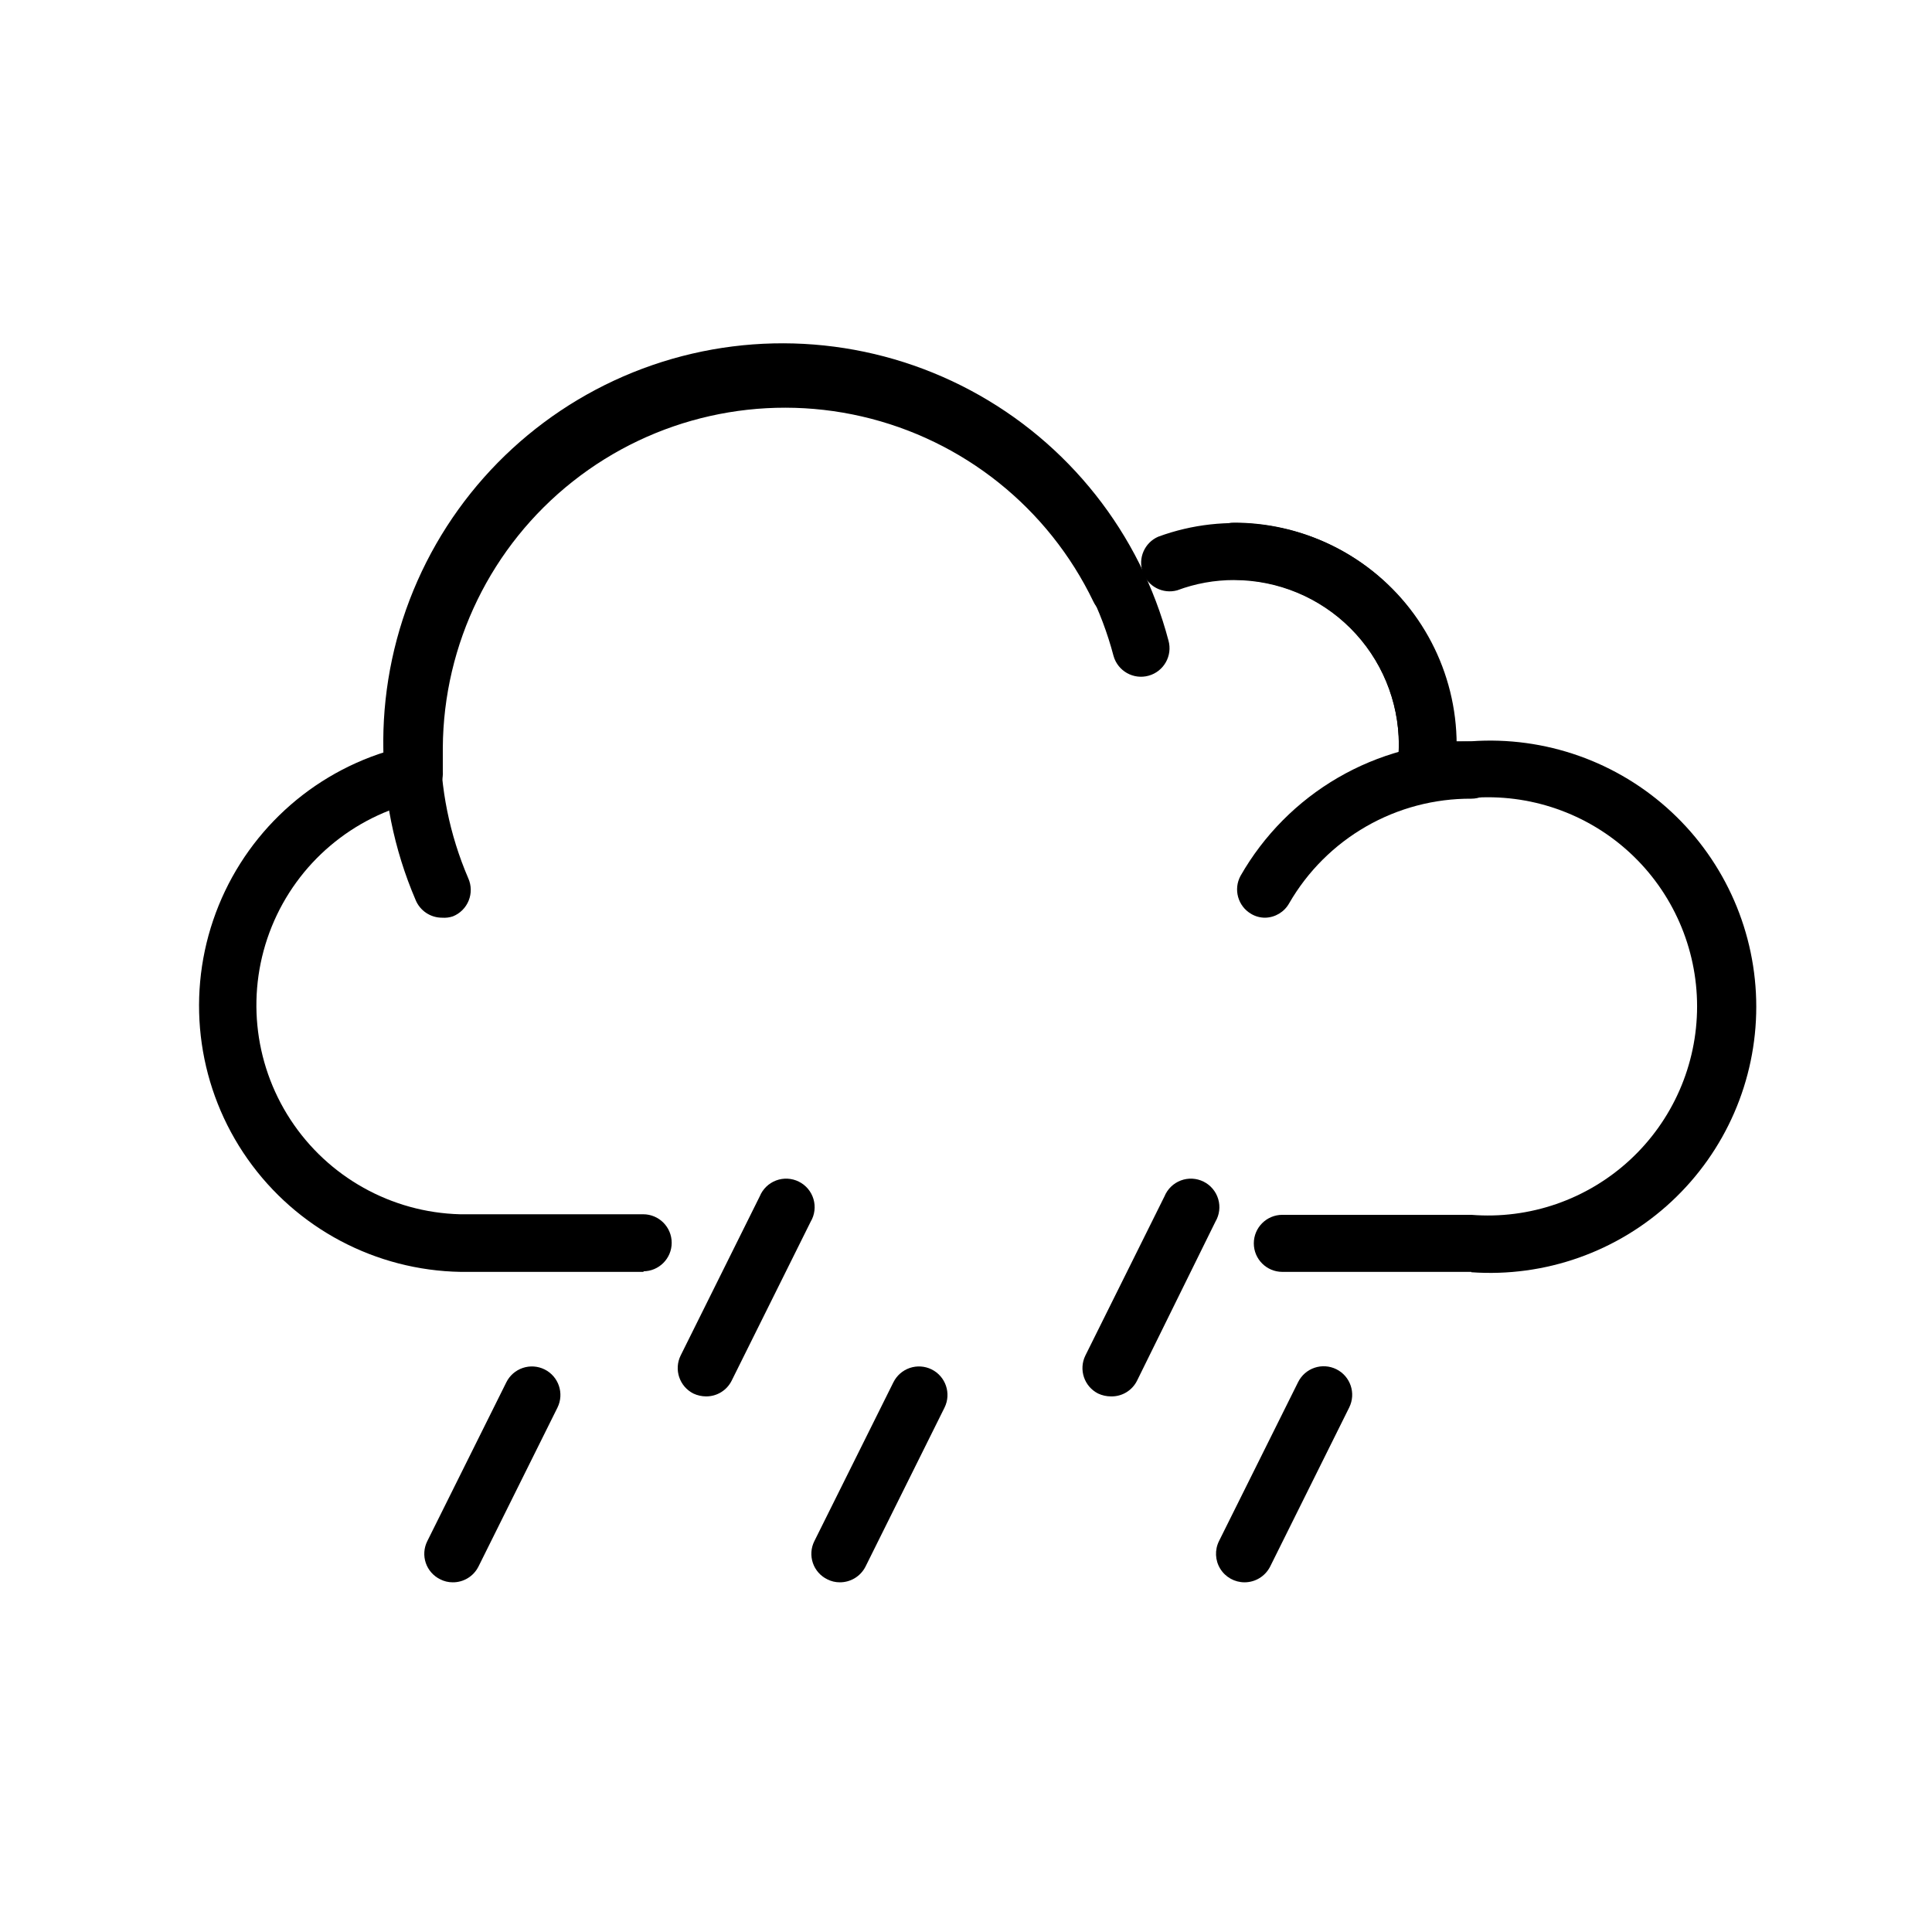
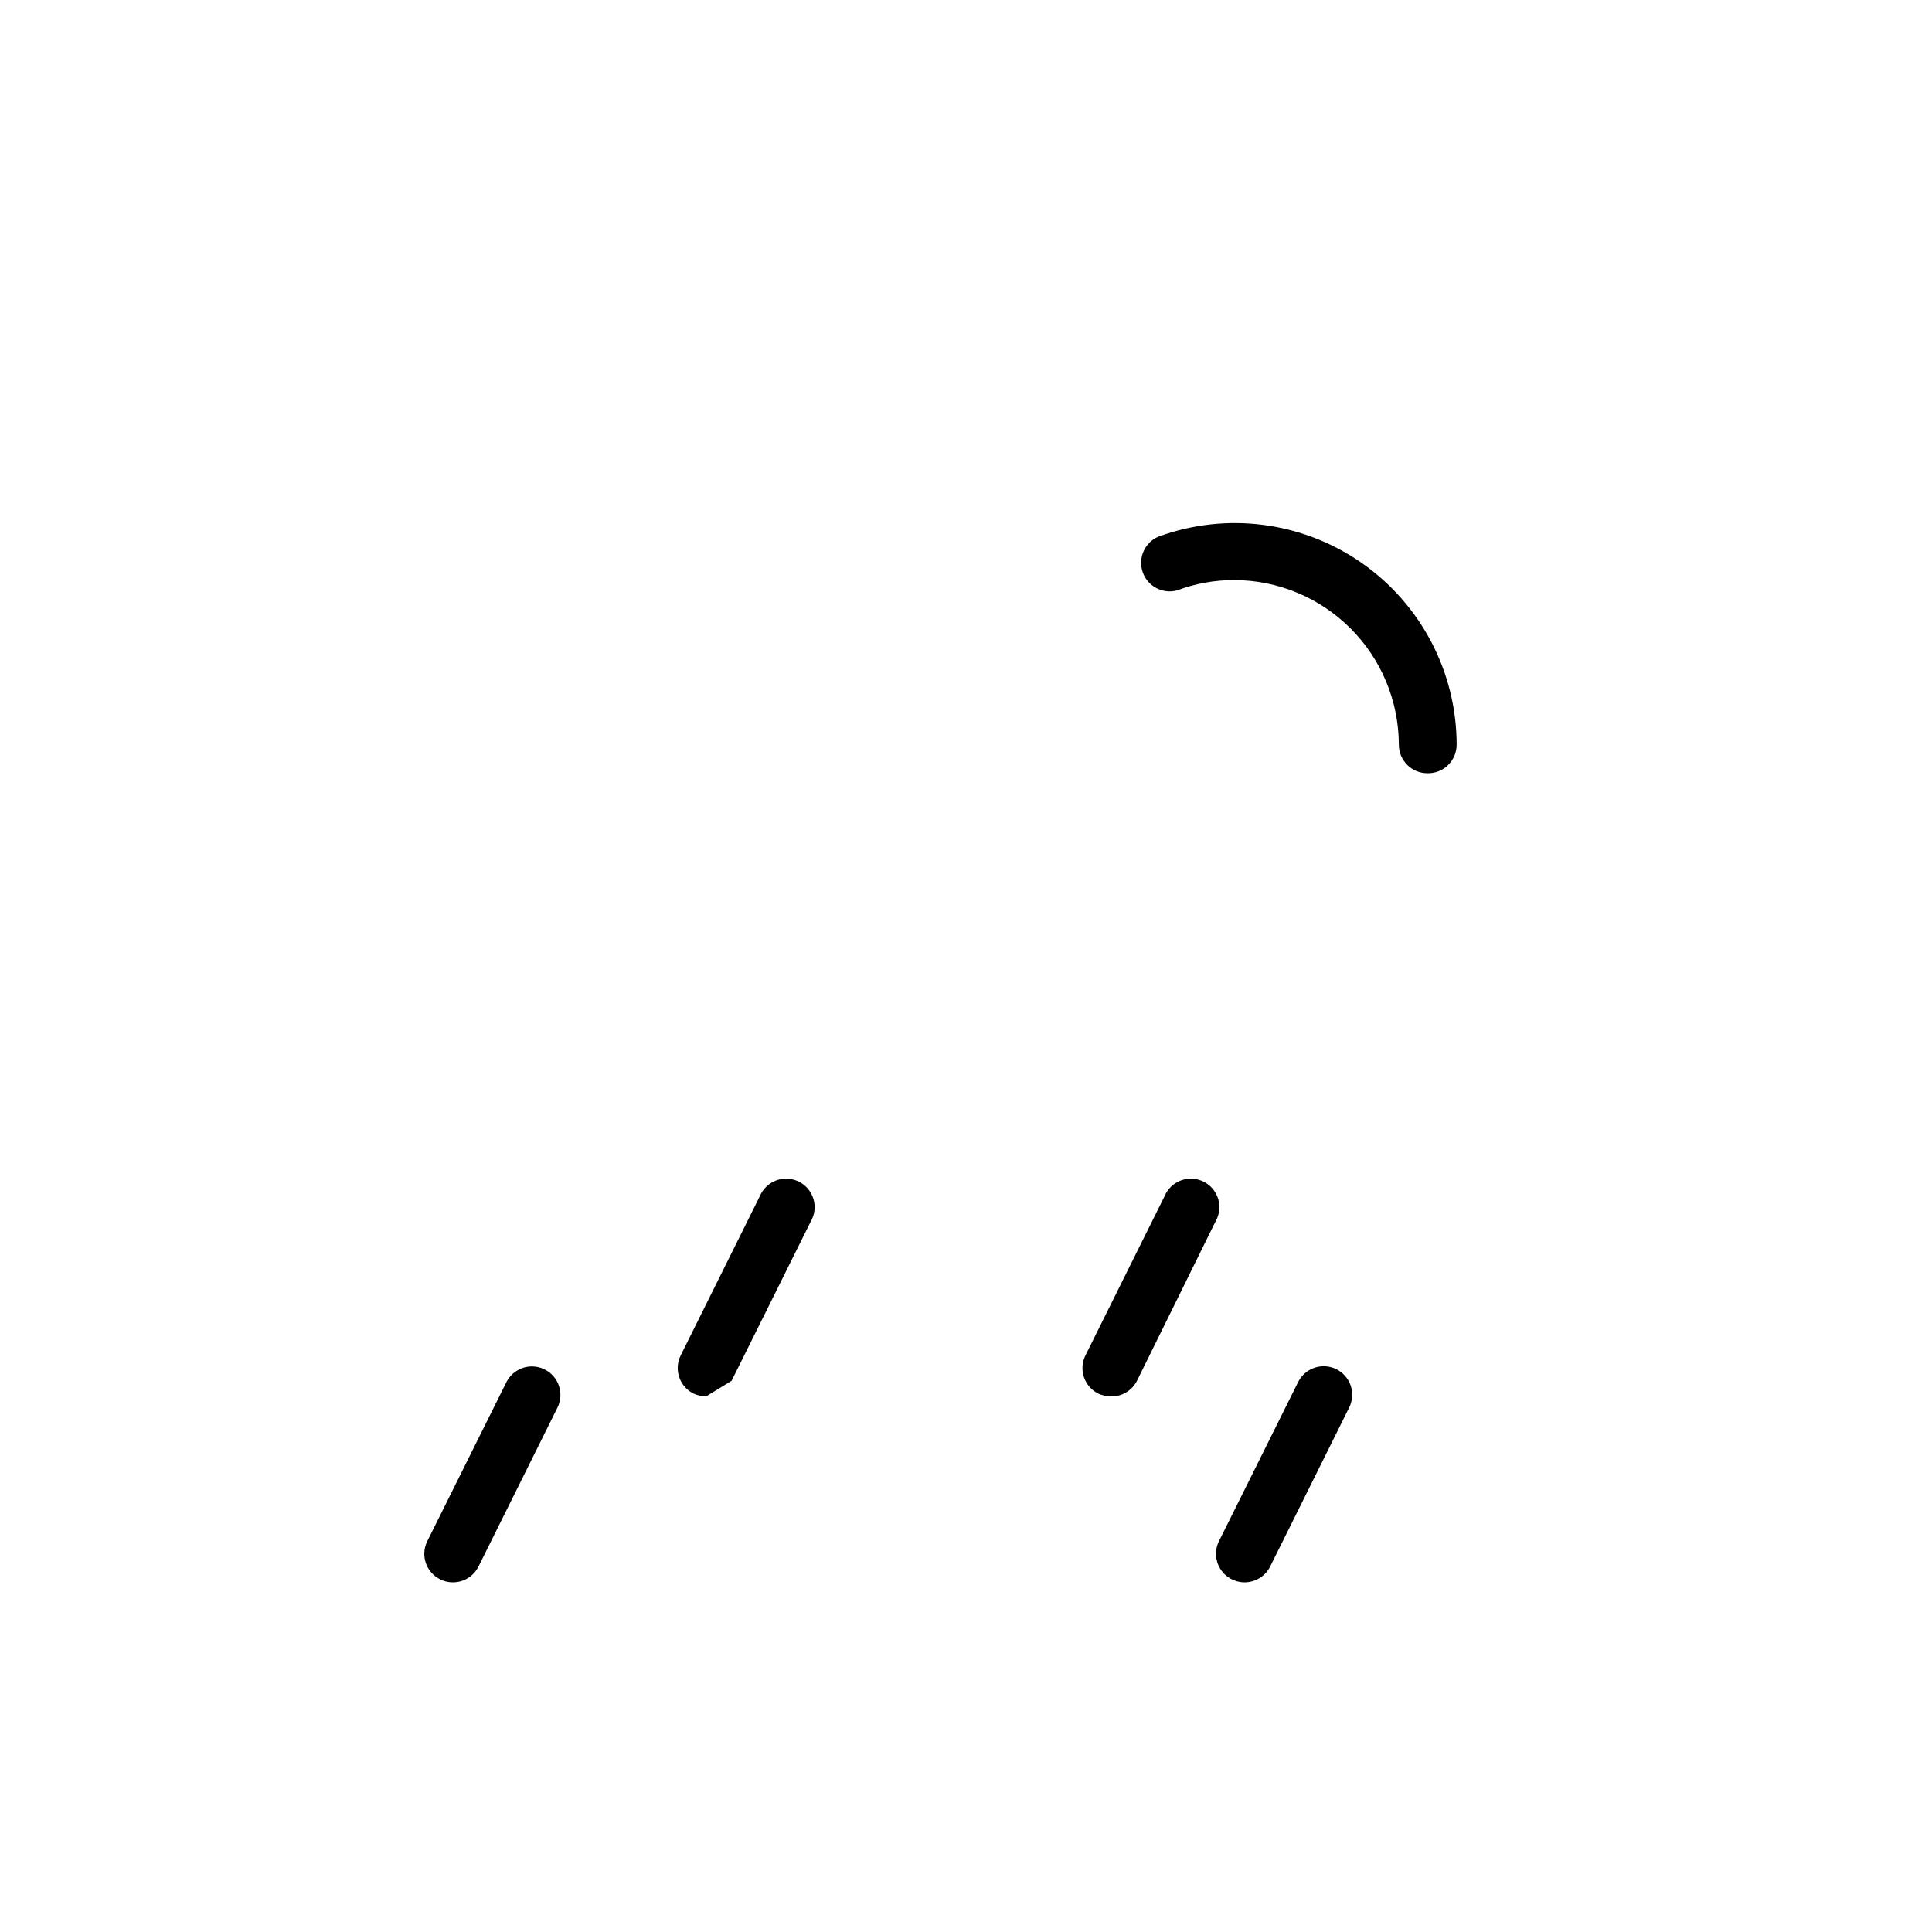
<svg xmlns="http://www.w3.org/2000/svg" fill="#000000" width="800px" height="800px" version="1.1" viewBox="144 144 512 512">
  <g>
-     <path d="m533.91 481.06h-50.078c-4.172 0-7.559-3.383-7.559-7.559 0-4.172 3.387-7.559 7.559-7.559h50.078c15.418 1.234 30.648-4.031 42.012-14.523 11.363-10.488 17.824-25.25 17.824-40.719 0-15.465-6.461-30.227-17.824-40.719-11.363-10.488-26.594-15.754-42.012-14.523-2.953-0.008-5.902 0.23-8.816 0.707h-3.426c-2.203 0.008-4.301-0.945-5.742-2.609-1.441-1.664-2.086-3.879-1.766-6.059 0.34-2.062 0.523-4.152 0.555-6.246-0.027-11.562-4.629-22.645-12.809-30.82-8.176-8.176-19.258-12.781-30.82-12.809-4.172 0-7.559-3.383-7.559-7.559 0-4.172 3.387-7.555 7.559-7.555 15.43 0.023 30.23 6.113 41.211 16.949 10.98 10.84 17.258 25.559 17.484 40.988h4.133-0.004c19.523-1.383 38.746 5.406 53.066 18.75 14.32 13.34 22.453 32.035 22.453 51.605 0 19.574-8.133 38.266-22.453 51.605-14.32 13.344-33.543 20.137-53.066 18.754z" />
-     <path d="m314.65 481.06h-48.566c-22.527-0.383-43.512-11.504-56.48-29.93-12.965-18.422-16.352-41.934-9.109-63.266 7.238-21.332 24.238-37.926 45.738-44.648v-0.906c0.141-32.156 14.898-62.504 40.105-82.473 25.207-19.969 58.125-27.387 89.461-20.164 31.336 7.223 57.684 28.305 71.605 57.293 0.863 1.812 0.973 3.891 0.301 5.781s-2.066 3.434-3.879 4.297c-3.785 1.758-8.281 0.141-10.074-3.629-11.938-24.812-34.504-42.855-61.332-49.047s-55.02 0.145-76.621 17.219c-21.602 17.074-34.277 43.035-34.449 70.57v6.246 0.004c0.27 3.801-2.352 7.203-6.098 7.906-17.738 3.977-32.398 16.395-39.234 33.234-6.836 16.844-4.981 35.969 4.969 51.18 9.949 15.211 26.727 24.578 44.895 25.066h48.57c4.172 0 7.555 3.383 7.555 7.555 0 4.176-3.383 7.559-7.555 7.559z" />
-     <path d="m261.15 387.2c-3.07 0.004-5.836-1.848-7.004-4.688-11.598-27.023-11.426-57.66 0.477-84.555 11.902-26.891 34.465-47.617 62.27-57.203 27.805-9.582 58.344-7.16 84.289 6.688 25.945 13.844 44.957 37.867 52.473 66.301 1.129 4.019-1.219 8.195-5.238 9.32-4.019 1.129-8.191-1.219-9.32-5.238-6.422-24.395-22.715-45.012-44.961-56.898-22.25-11.887-48.445-13.969-72.289-5.75-23.848 8.223-43.195 26.004-53.391 49.074-10.199 23.074-10.324 49.352-0.352 72.52 0.832 1.871 0.867 4.004 0.098 5.902-0.77 1.902-2.277 3.406-4.18 4.172-0.922 0.312-1.898 0.43-2.871 0.355z" />
    <path d="m522.27 348.91c-4.176 0-7.559-3.387-7.559-7.559-0.027-11.562-4.629-22.645-12.809-30.82-8.176-8.18-19.258-12.785-30.82-12.809-5.16-0.012-10.281 0.91-15.113 2.719-3.82 1.051-7.801-1.027-9.125-4.762-1.324-3.731 0.461-7.856 4.086-9.445 18.027-6.633 38.156-4.043 53.918 6.938 15.758 10.984 25.16 28.973 25.18 48.18 0 2.039-0.824 3.992-2.285 5.414-1.461 1.426-3.434 2.195-5.473 2.144z" />
-     <path d="m479.3 387.2c-1.309 0.012-2.602-0.336-3.727-1.008-3.512-2.043-4.762-6.508-2.82-10.078 6.156-10.789 15.059-19.762 25.797-26.008 10.742-6.246 22.941-9.543 35.363-9.559 4.176 0 7.559 3.383 7.559 7.555 0 4.176-3.383 7.559-7.559 7.559-9.773-0.047-19.387 2.488-27.863 7.356-8.477 4.867-15.516 11.887-20.402 20.352-1.285 2.312-3.699 3.769-6.348 3.832z" />
-     <path d="m331.13 514.06c-1.168-0.004-2.32-0.262-3.375-0.758-3.695-1.867-5.203-6.359-3.379-10.074l20.957-42.168 0.004-0.004c0.793-1.945 2.359-3.473 4.324-4.215s4.152-0.633 6.031 0.301c1.883 0.934 3.293 2.609 3.887 4.621 0.598 2.016 0.328 4.188-0.742 5.996l-20.957 42.168c-1.281 2.547-3.898 4.148-6.75 4.133z" />
-     <path d="m366.55 563.33c-1.16 0.004-2.301-0.273-3.328-0.805-1.793-0.879-3.164-2.434-3.805-4.324-0.645-1.895-0.508-3.961 0.379-5.75l20.957-42.117 0.004-0.004c0.887-1.797 2.453-3.168 4.352-3.809 1.898-0.645 3.977-0.504 5.773 0.383 3.742 1.852 5.277 6.387 3.426 10.129l-20.957 42.168c-1.309 2.547-3.938 4.144-6.801 4.129z" />
+     <path d="m331.13 514.06c-1.168-0.004-2.32-0.262-3.375-0.758-3.695-1.867-5.203-6.359-3.379-10.074l20.957-42.168 0.004-0.004c0.793-1.945 2.359-3.473 4.324-4.215s4.152-0.633 6.031 0.301c1.883 0.934 3.293 2.609 3.887 4.621 0.598 2.016 0.328 4.188-0.742 5.996l-20.957 42.168z" />
    <path d="m438.39 514.06c-1.168-0.004-2.32-0.262-3.379-0.758-3.695-1.867-5.199-6.359-3.375-10.074l20.957-42.168 0.004-0.004c0.793-1.945 2.359-3.473 4.324-4.215s4.148-0.633 6.031 0.301c1.883 0.934 3.289 2.609 3.887 4.621 0.598 2.016 0.328 4.188-0.742 5.996l-20.758 42.117c-1.297 2.633-4.016 4.269-6.949 4.184z" />
    <path d="m263.97 563.33c-1.156 0.004-2.297-0.273-3.324-0.805-1.793-0.879-3.164-2.434-3.809-4.324-0.641-1.895-0.504-3.961 0.383-5.75l20.957-42.117v-0.004c0.891-1.797 2.457-3.168 4.356-3.809 1.898-0.645 3.977-0.504 5.773 0.383 3.742 1.852 5.277 6.387 3.426 10.129l-20.957 42.168h-0.004c-1.297 2.555-3.934 4.156-6.801 4.129z" />
    <path d="m473.8 563.33c-2.613-0.004-5.043-1.359-6.418-3.586-1.375-2.227-1.5-5.004-0.332-7.344l20.957-42.117 0.004-0.004c0.887-1.797 2.453-3.168 4.352-3.809 1.898-0.645 3.977-0.504 5.773 0.383 3.742 1.852 5.277 6.387 3.426 10.129l-20.957 42.168c-1.297 2.566-3.926 4.184-6.805 4.18z" />
  </g>
</svg>